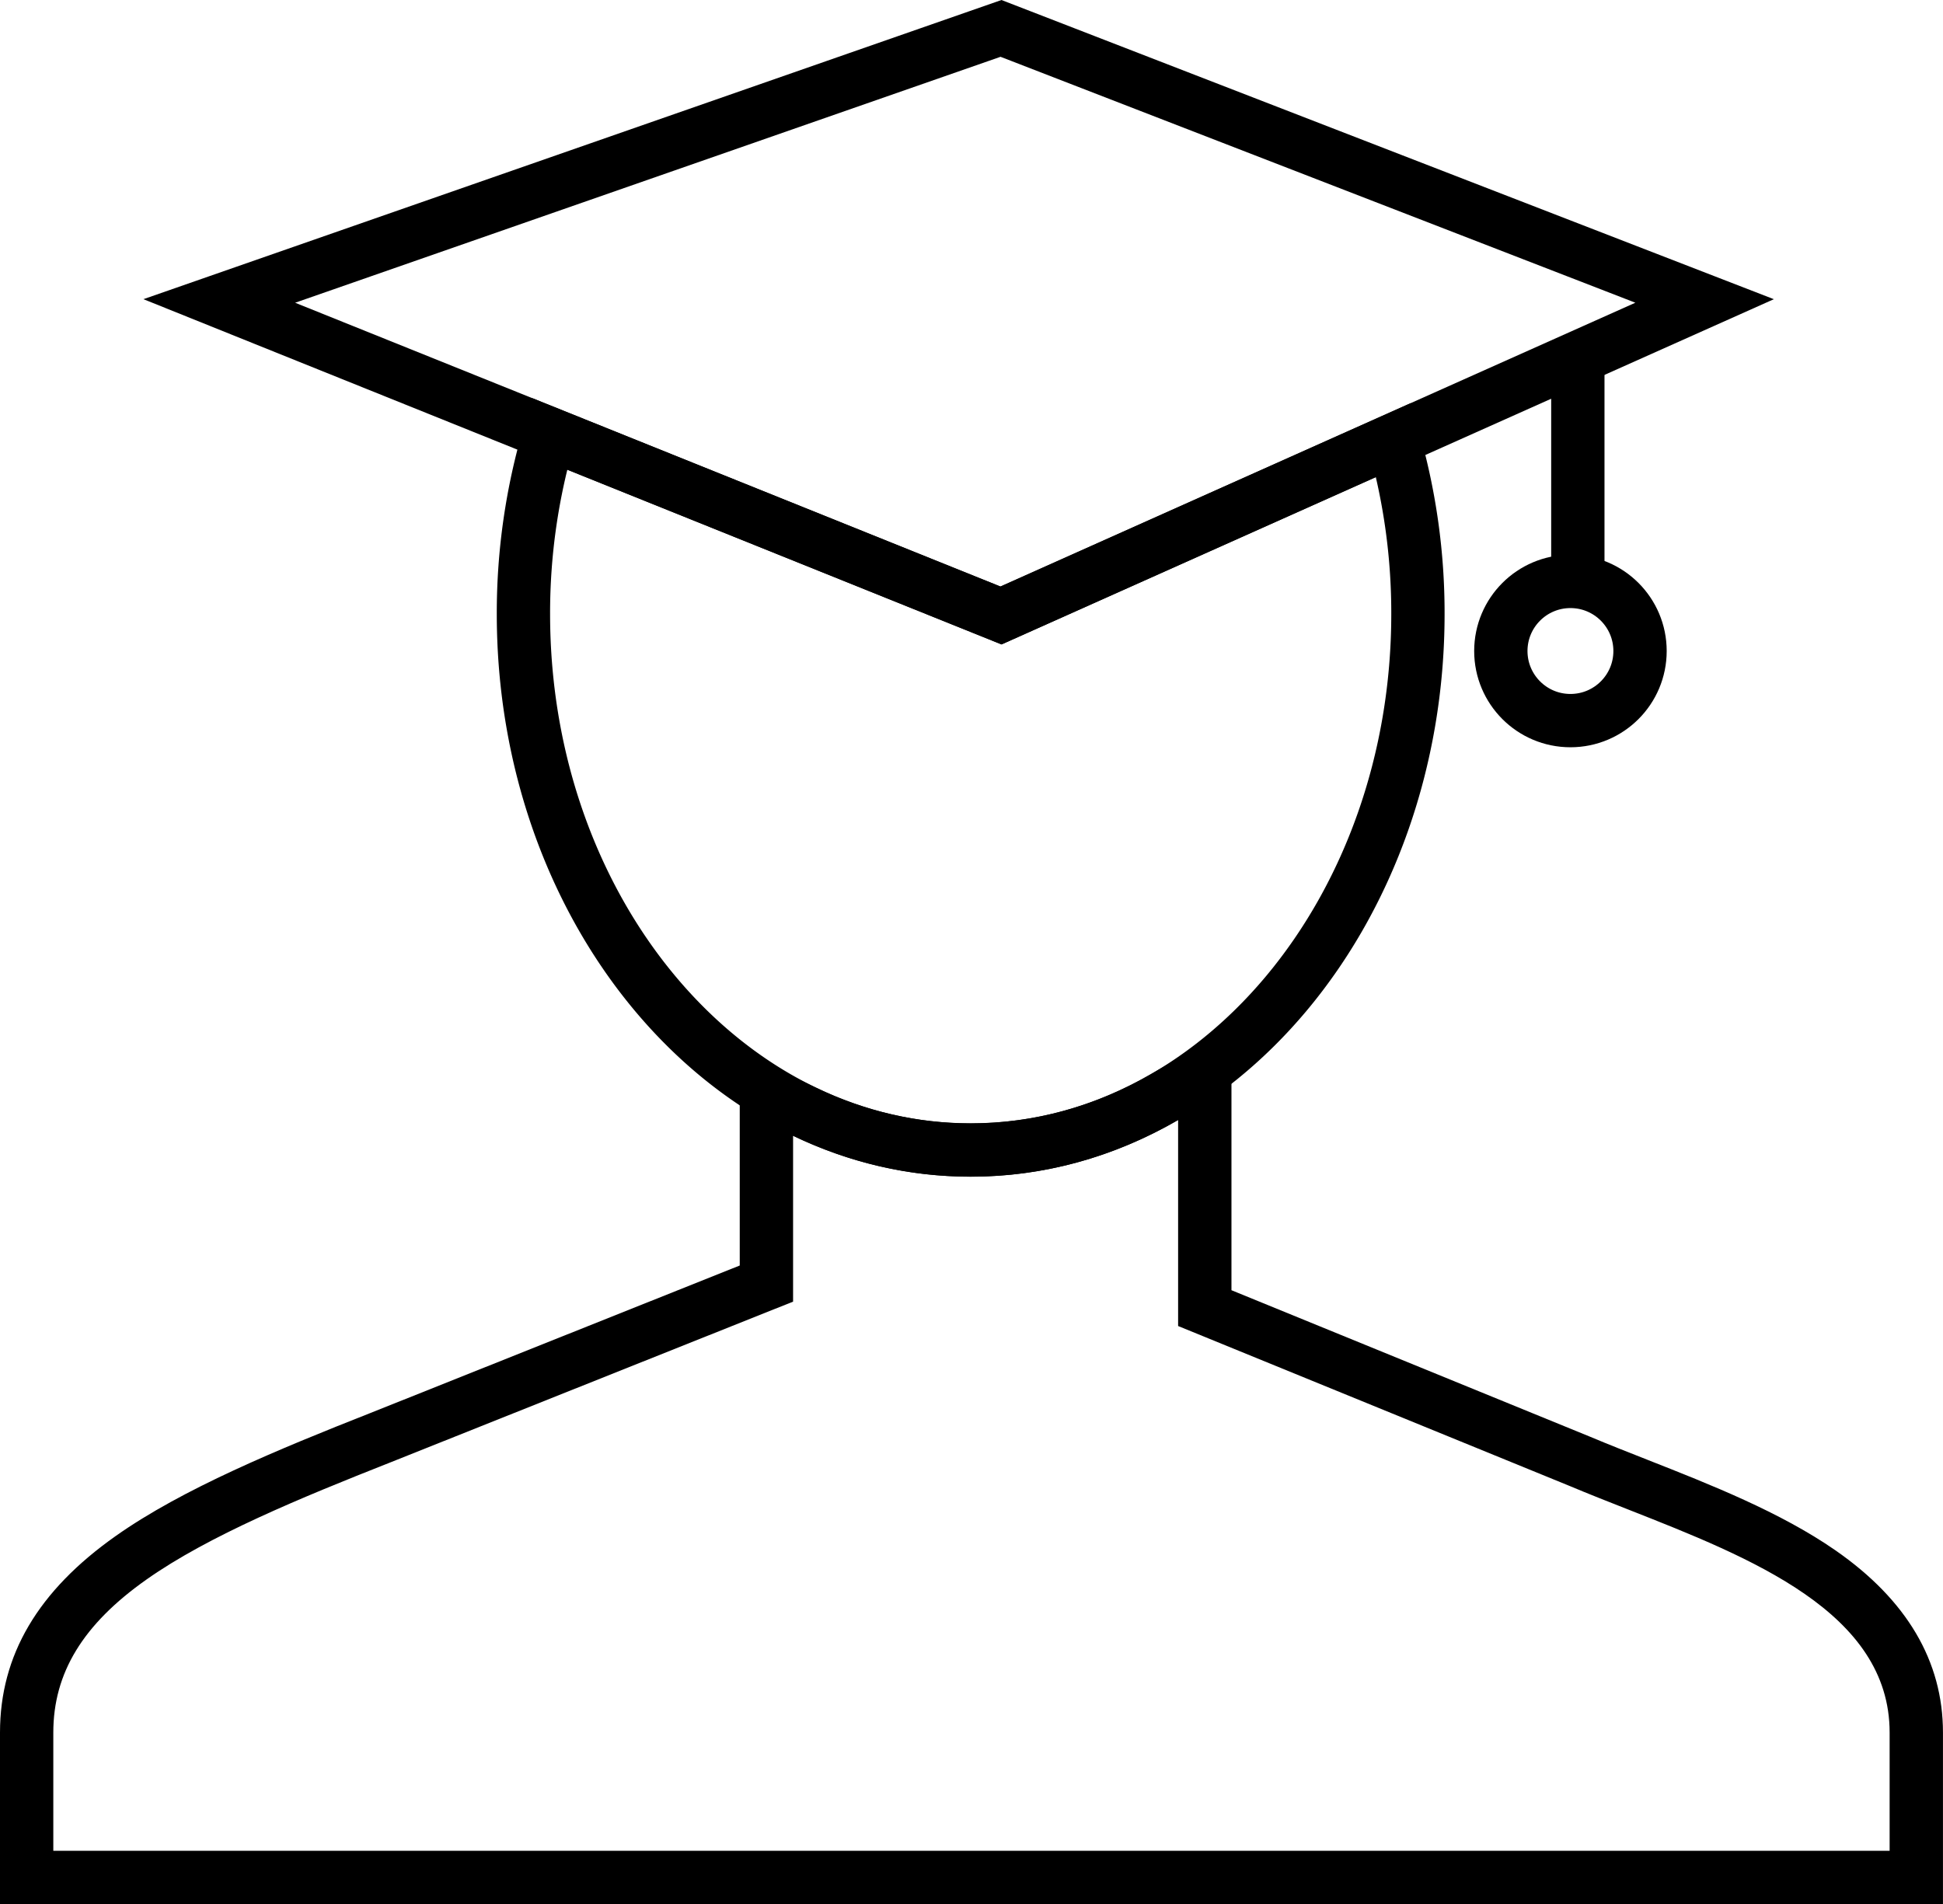
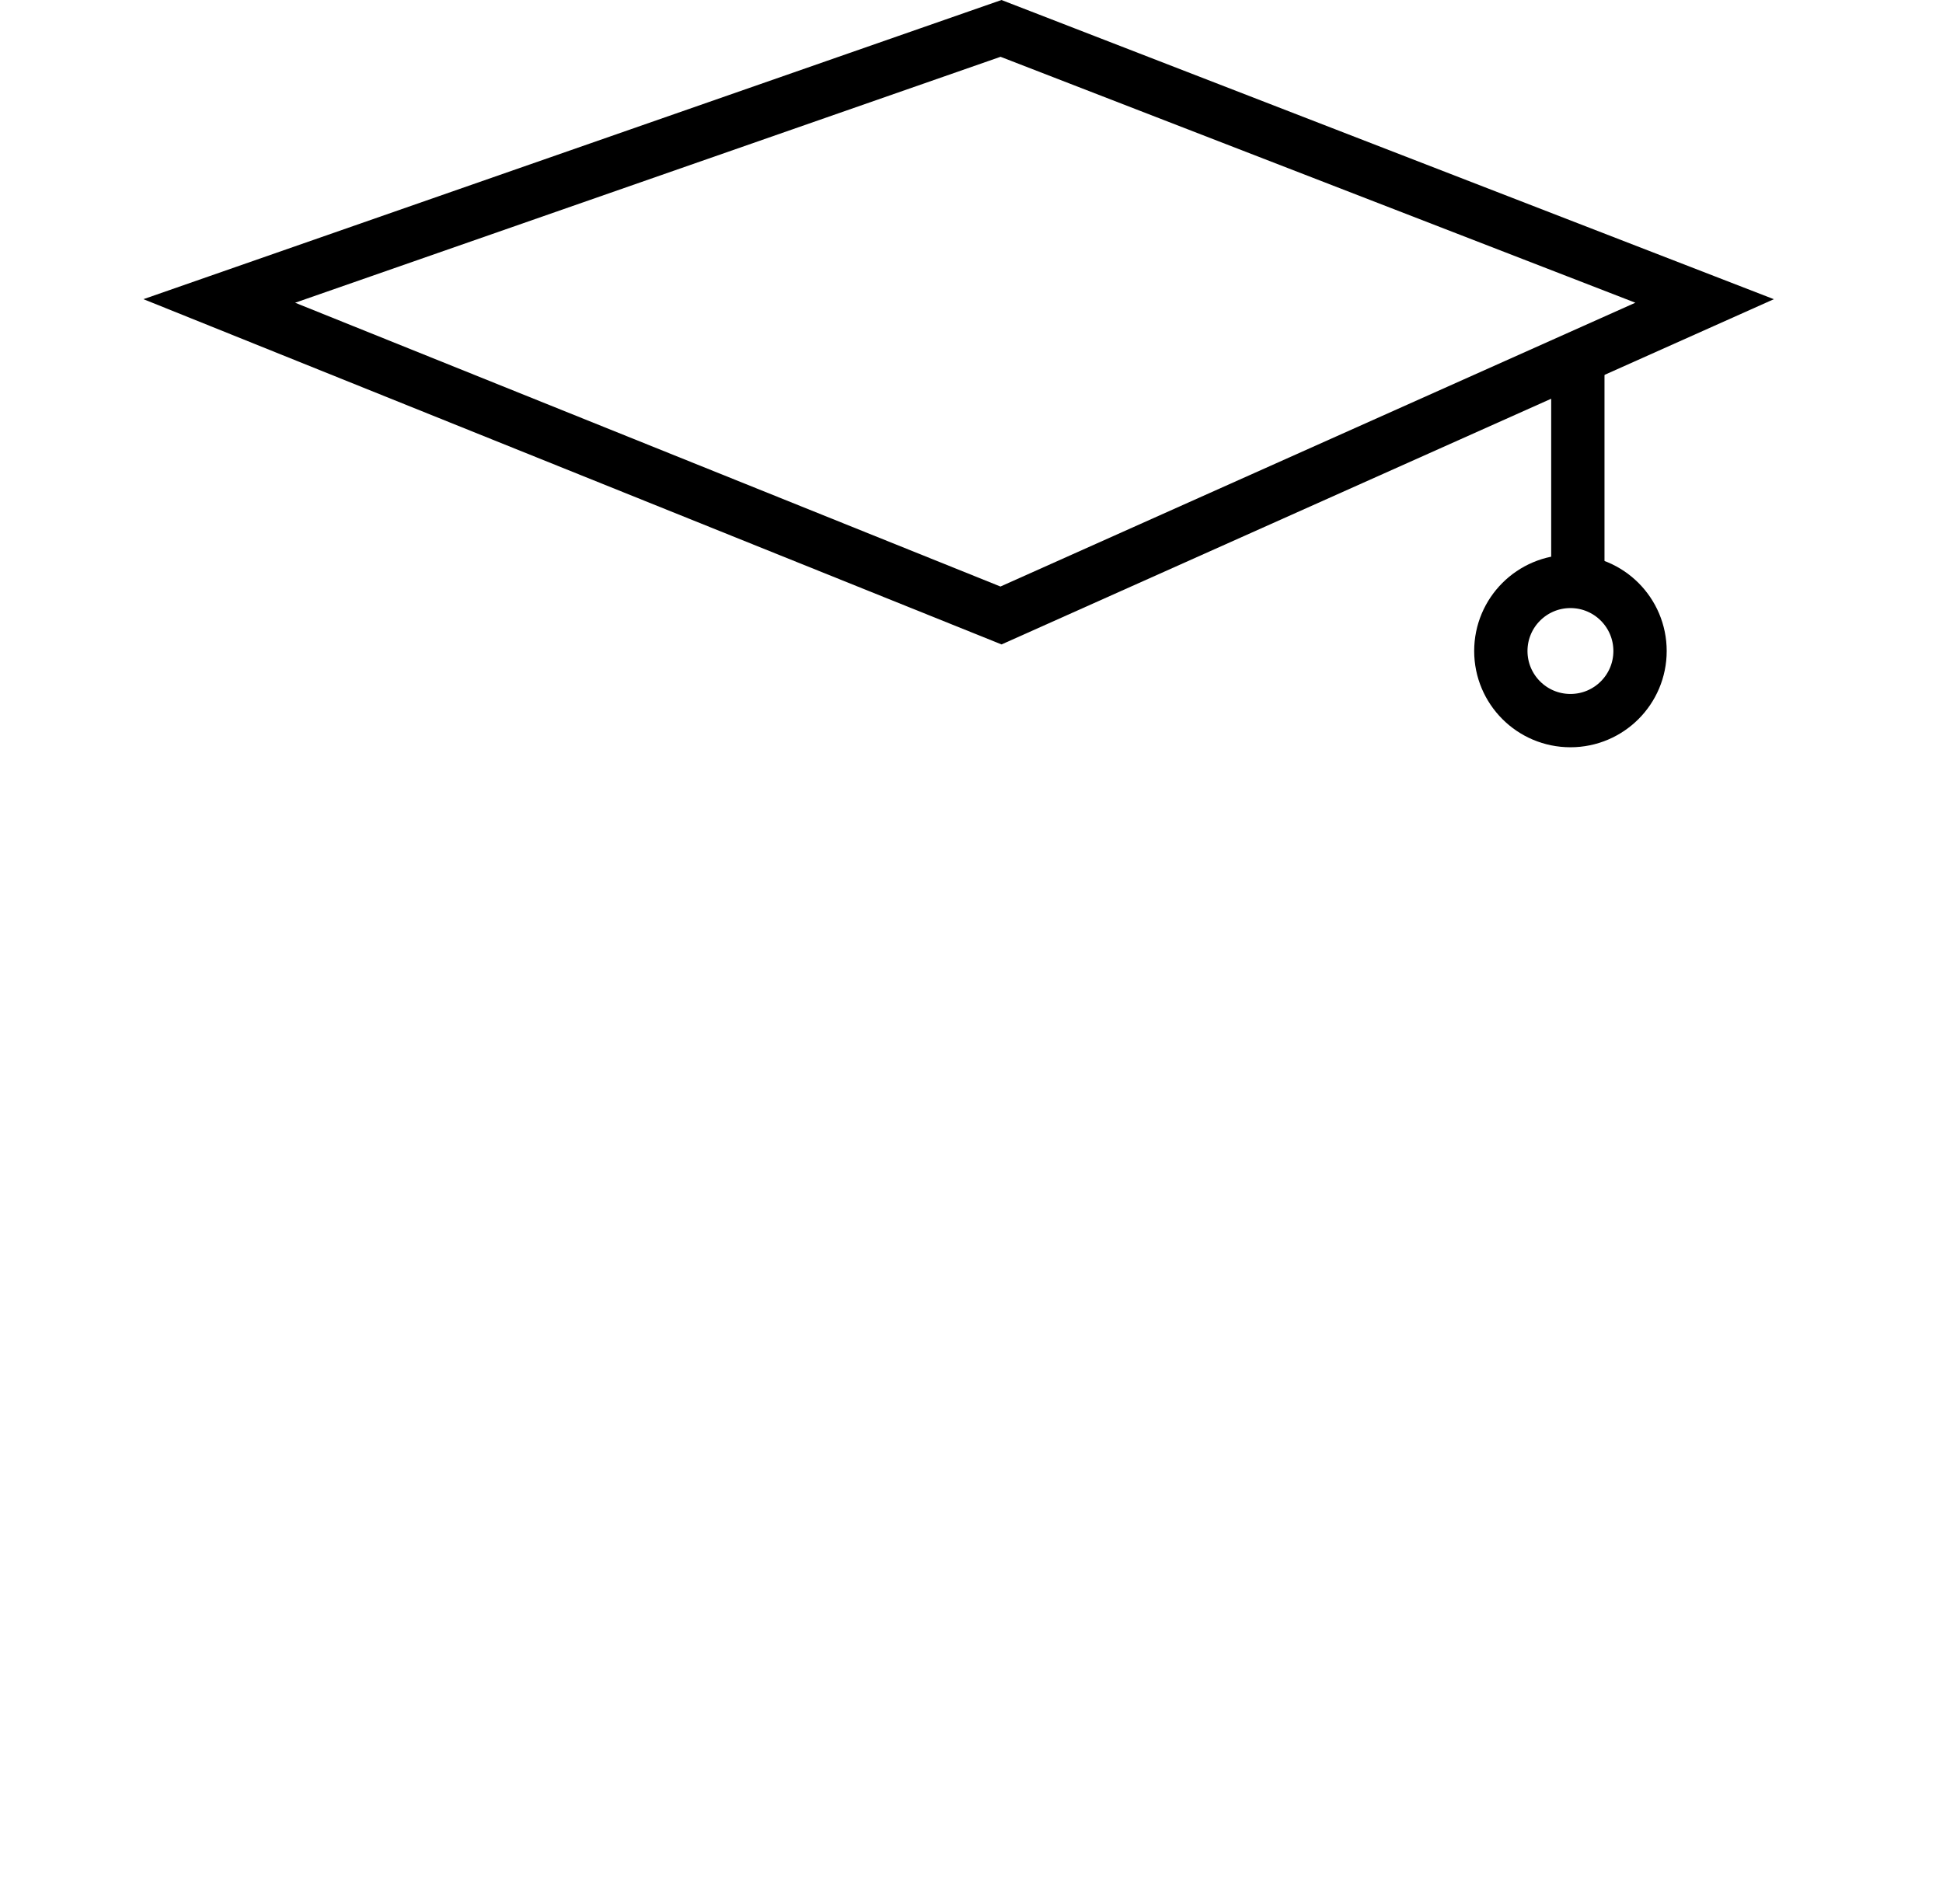
<svg xmlns="http://www.w3.org/2000/svg" width="65.602" height="64.294" viewBox="0 0 65.602 64.294">
  <g id="Icon_Schüler_RZ" data-name="Icon Schüler RZ" transform="translate(23735.775 14375.732)">
    <g id="Differenzmenge_1" data-name="Differenzmenge 1" transform="translate(-48154 -29542)" fill="none">
-       <path d="M24482.025,15228.762h-62v-3.993c0-2.012,1-3.653,3.146-5.168a42.125,42.125,0,0,1,8.227-3.95l13.6-5.432v-5.6a13.75,13.75,0,0,0,13-.533v6.957l13.205,5.395c.664.279,1.375.56,2,.806,4.133,1.627,8.816,3.47,8.816,7.526v3.992Z" stroke="none" />
-       <path d="M 24482.025 15228.762 L 24482.023 15228.762 L 24482.025 15228.762 M 24482.025 15228.762 L 24482.025 15224.769 C 24482.025 15220.712 24477.342 15218.869 24473.209 15217.242 C 24472.582 15216.996 24471.871 15216.716 24471.207 15216.437 L 24458.002 15211.042 L 24458.002 15204.085 C 24455.811 15205.354 24453.453 15205.998 24450.998 15205.998 C 24448.924 15205.998 24446.906 15205.533 24445.002 15204.618 L 24445.002 15210.219 L 24431.398 15215.65 C 24428.383 15216.84 24425.264 15218.124 24423.172 15219.601 C 24421.025 15221.115 24420.025 15222.757 24420.025 15224.769 L 24420.025 15228.762 L 24482.025 15228.762 M 24482.025 15230.562 L 24418.225 15230.562 L 24418.225 15224.769 C 24418.225 15222.157 24419.504 15219.985 24422.135 15218.13 C 24424.387 15216.54 24427.617 15215.207 24430.734 15213.978 L 24443.201 15208.999 L 24443.201 15201.756 L 24445.781 15202.996 C 24447.441 15203.794 24449.197 15204.198 24450.998 15204.198 C 24453.133 15204.198 24455.186 15203.636 24457.1 15202.527 L 24459.803 15200.962 L 24459.803 15209.833 L 24471.904 15214.777 C 24472.539 15215.044 24473.223 15215.313 24473.867 15215.566 L 24473.867 15215.567 L 24473.871 15215.568 C 24475.965 15216.393 24478.336 15217.326 24480.195 15218.616 C 24482.604 15220.289 24483.826 15222.358 24483.826 15224.769 L 24483.826 15230.561 L 24482.025 15230.562 Z" stroke="none" fill="#000" />
+       <path d="M24482.025,15228.762h-62v-3.993c0-2.012,1-3.653,3.146-5.168a42.125,42.125,0,0,1,8.227-3.95l13.6-5.432v-5.6a13.75,13.75,0,0,0,13-.533v6.957l13.205,5.395c.664.279,1.375.56,2,.806,4.133,1.627,8.816,3.47,8.816,7.526Z" stroke="none" />
    </g>
-     <path id="Differenzmenge_3" data-name="Differenzmenge 3" d="M-749.631-2050.9c-8.326,0-15.1-8.12-15.1-18.1a21.244,21.244,0,0,1,.878-6.085l15.246,6.135,13.26-5.928a21.278,21.278,0,0,1,.817,5.878C-734.531-2059.02-741.3-2050.9-749.631-2050.9Z" transform="translate(-22953.371 -12286)" fill="none" stroke="#000" stroke-width="1.8" />
    <line id="Linie_261" data-name="Linie 261" y2="7" transform="translate(-23682.502 -14363.5)" fill="none" stroke="#000" stroke-width="1.8" />
    <g id="Ellipse_18172" data-name="Ellipse 18172" transform="translate(-23686.002 -14357)" fill="none" stroke="#000" stroke-width="1.8">
-       <circle cx="3.25" cy="3.25" r="3.25" stroke="none" />
      <circle cx="3.25" cy="3.25" r="2.35" fill="none" />
    </g>
    <path id="Pfad_3378" data-name="Pfad 3378" d="M-23731.049-14365.041l26.393,10.62,23.756-10.62-23.094-8.947-.662-.256Z" transform="translate(2.678 -0.529)" fill="none" stroke="#000" stroke-width="1.8" />
  </g>
</svg>